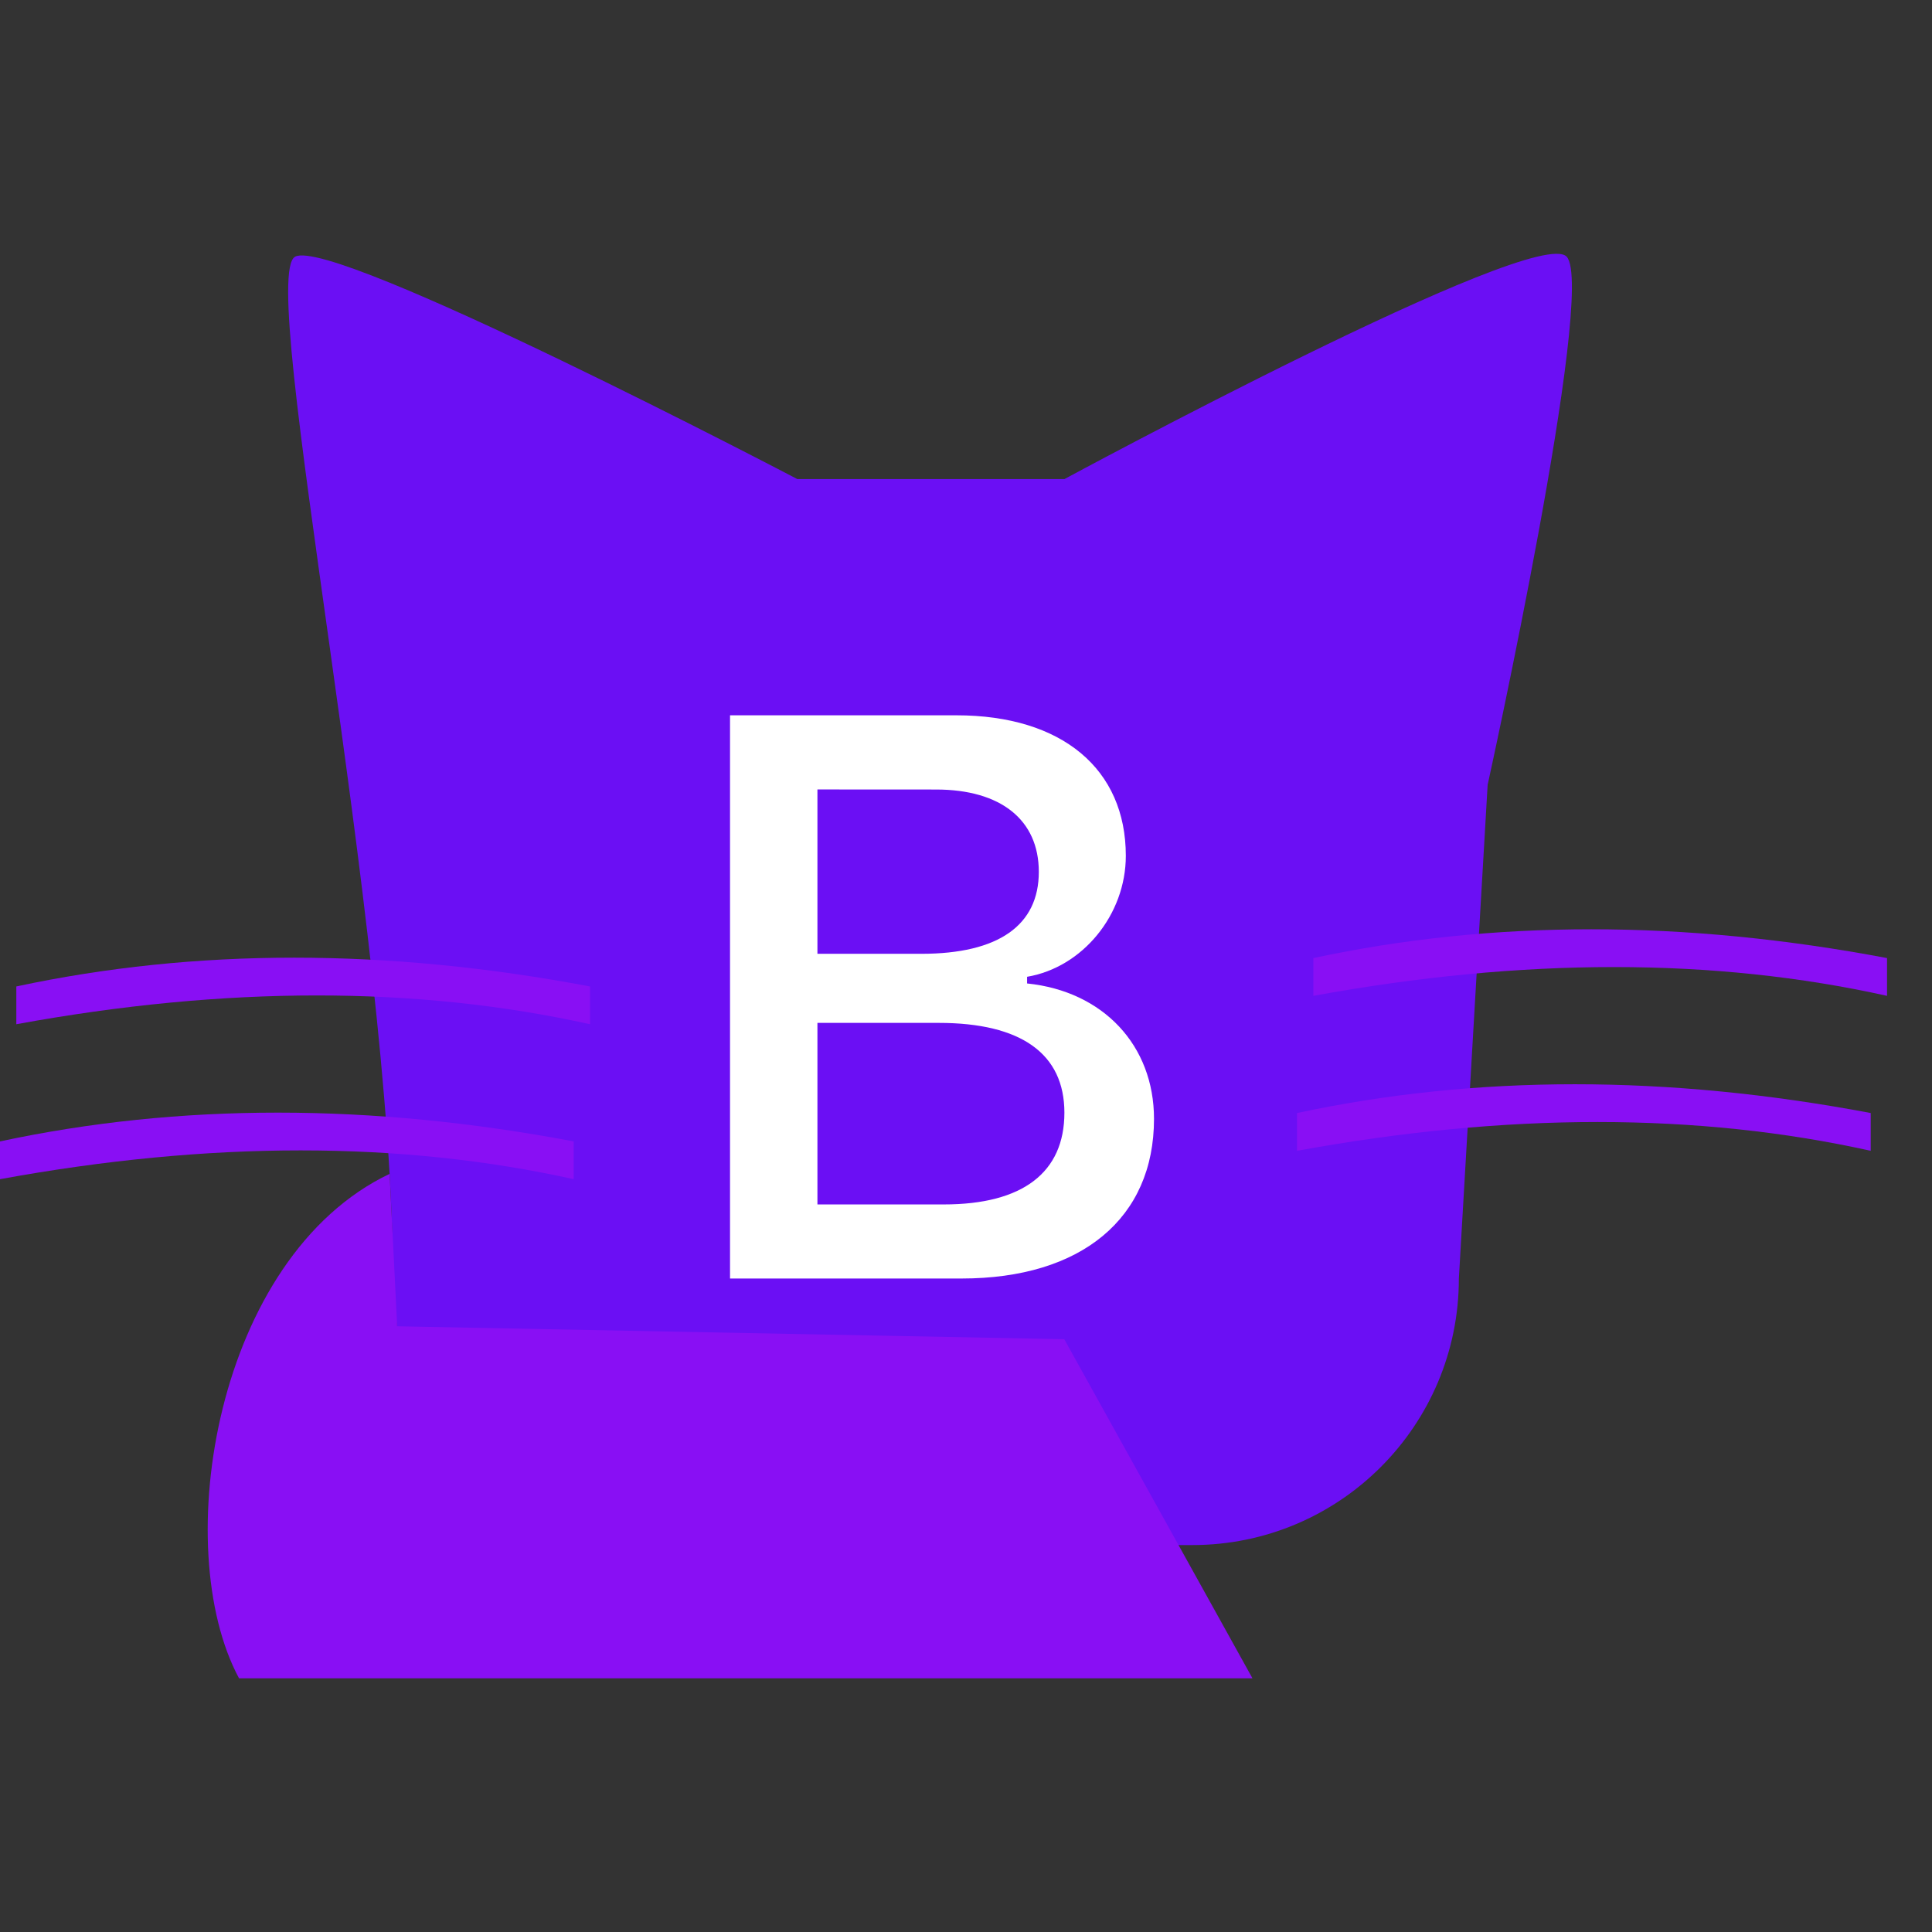
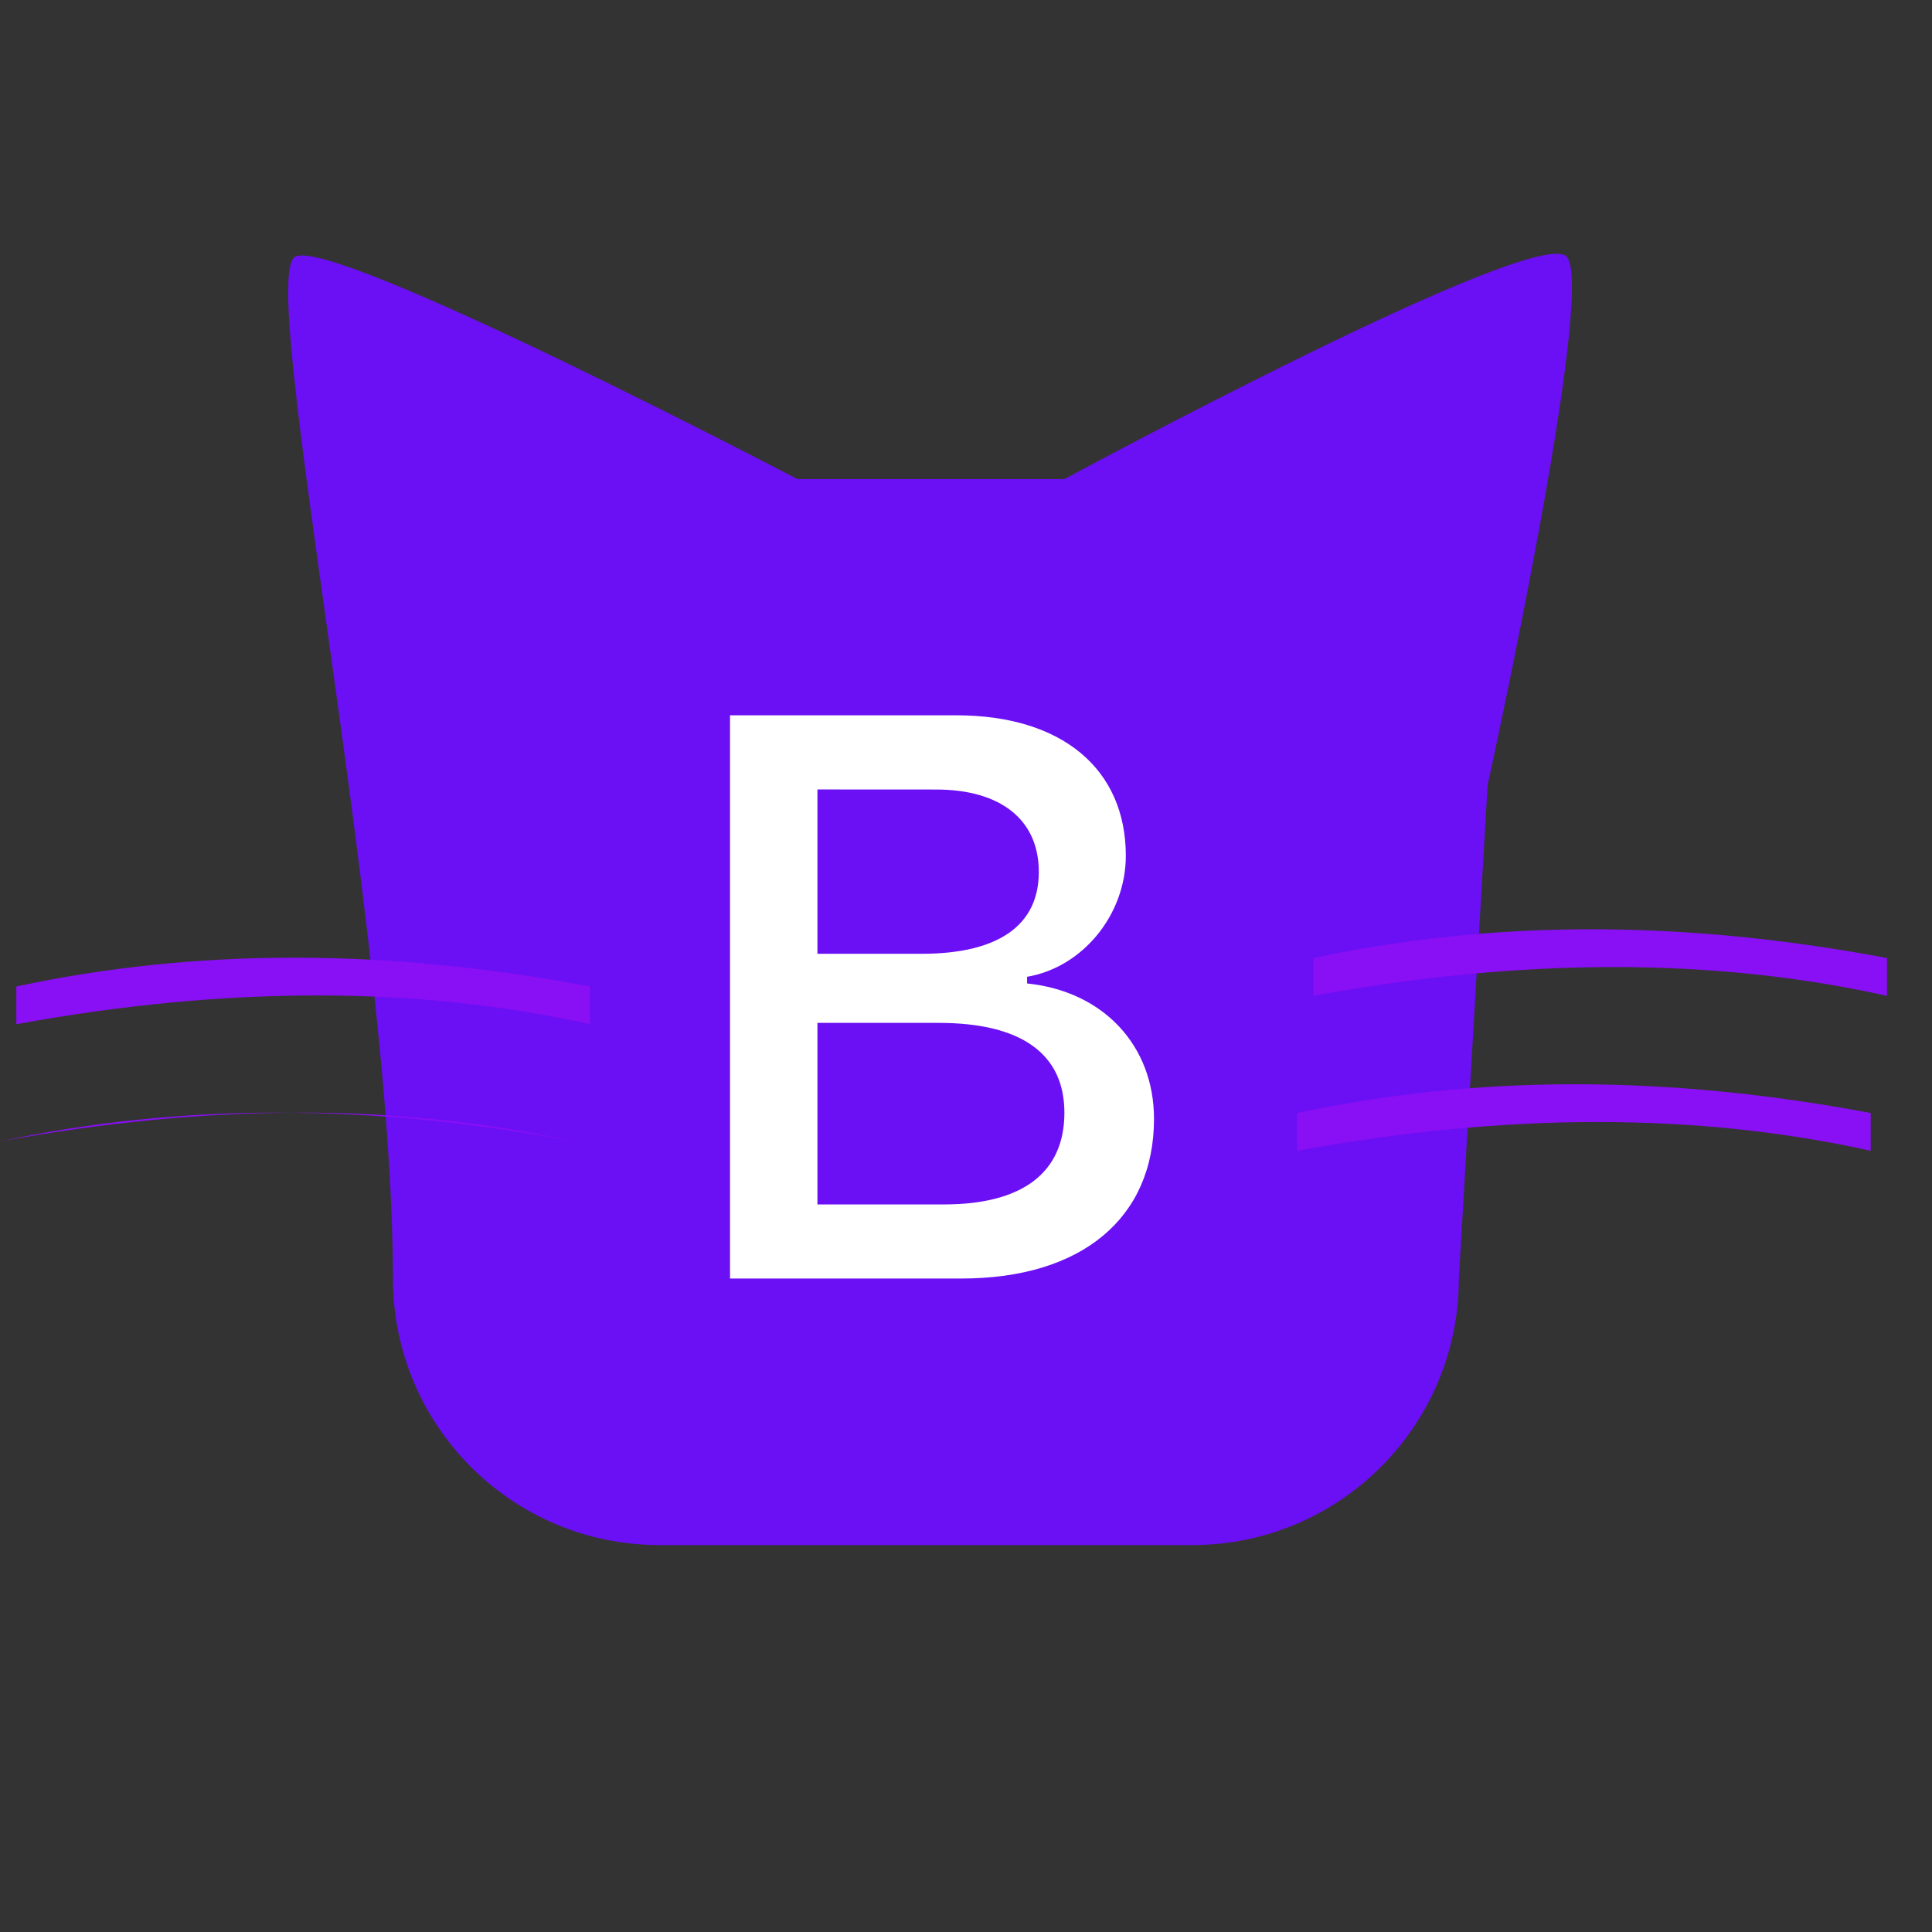
<svg xmlns="http://www.w3.org/2000/svg" xmlns:ns1="http://sodipodi.sourceforge.net/DTD/sodipodi-0.dtd" xmlns:ns2="http://www.inkscape.org/namespaces/inkscape" width="29" height="29" fill="currentColor" class="bi bi-bootstrap-fill" viewBox="0 0 29 29" version="1.1" id="svg2" ns1:docname="bootstrap-fill.svg" ns2:version="1.4 (e7c3feb100, 2024-10-09)" ns2:export-filename="bootstrap-fill.png" ns2:export-xdpi="1536" ns2:export-ydpi="1536">
  <rect x="0" y="0" width="29" height="29" fill="#333333" stroke="none" />
  <defs id="defs2" />
  <ns1:namedview id="namedview2" pagecolor="#ffffff" bordercolor="#000000" borderopacity="0.25" ns2:showpageshadow="2" ns2:pageopacity="0.0" ns2:pagecheckerboard="0" ns2:deskcolor="#d1d1d1" ns2:zoom="13.09375" ns2:cx="21.26969" ns2:cy="-9.5465394" ns2:window-width="1920" ns2:window-height="1018" ns2:window-x="0" ns2:window-y="0" ns2:window-maximized="1" ns2:current-layer="g4" />
  <g id="g4">
    <g id="g7" transform="translate(-1.053,-1.705)">
      <rect style="fill:#ffffff;fill-opacity:1;stroke:none;stroke-width:0.109;stroke-linecap:square" id="rect4" width="8.227" height="10.012" x="10.79" y="11.372" />
      <path id="path1" style="fill:#6b0ff4;fill-opacity:1" d="m 5.482,5.559 c -0.581,0.309 1.469,10.128 1.469,15.338 0,2.209 1.791,4 4,4 h 8 c 2.209,0 4,-1.791 4,-4 l 0.432,-7.411 c 0,0 1.636,-7.431 1.187,-7.927 C 24.121,5.063 17.031,8.896 17.031,8.896 h -4.01 c 0,0 -6.958,-3.647 -7.539,-3.338 z m 6.529,6.883 h 3.398 c 1.587,0 2.543,0.808 2.543,2.109 0,0.884 -0.649,1.675 -1.482,1.816 v 0.1 C 17.614,16.584 18.375,17.398 18.375,18.5 c 0,1.488 -1.085,2.396 -2.889,2.396 h -3.475 z m 1.312,1.113 v 2.467 h 1.559 c 1.16,0 1.764,-0.428 1.764,-1.23 0,-0.78 -0.57,-1.236 -1.543,-1.236 z m 0,3.504 v 2.725 h 1.898 c 1.184,0 1.809,-0.48 1.809,-1.377 0,-0.885 -0.649,-1.348 -1.885,-1.348 z" ns1:nodetypes="zssssczcczcssccssccccssscccsssc" />
      <path id="rect5" style="fill:#890ff4;fill-opacity:1;stroke-width:0.186;stroke-linecap:square" d="m 1.298,16.512 c 2.69,-0.576 5.561,-0.576 8.611,0 v 0.567 c -2.595,-0.576 -5.465,-0.576 -8.611,0 z" ns1:nodetypes="ccccc" />
-       <path id="rect5-6" style="fill:#890ff4;fill-opacity:1;stroke-width:0.186;stroke-linecap:square" d="m 1.053,18.838 c 2.69,-0.576 5.561,-0.576 8.611,0 v 0.567 c -2.595,-0.576 -5.465,-0.576 -8.611,0 z" ns1:nodetypes="ccccc" />
+       <path id="rect5-6" style="fill:#890ff4;fill-opacity:1;stroke-width:0.186;stroke-linecap:square" d="m 1.053,18.838 c 2.69,-0.576 5.561,-0.576 8.611,0 c -2.595,-0.576 -5.465,-0.576 -8.611,0 z" ns1:nodetypes="ccccc" />
      <path id="rect5-8" style="fill:#890ff4;fill-opacity:1;stroke-width:0.186;stroke-linecap:square" d="m 20.767,16.086 c 2.69,-0.576 5.561,-0.576 8.611,0 v 0.567 c -2.595,-0.576 -5.465,-0.576 -8.611,0 z" ns1:nodetypes="ccccc" />
      <path id="rect5-6-4" style="fill:#890ff4;fill-opacity:1;stroke-width:0.186;stroke-linecap:square" d="m 20.522,18.412 c 2.69,-0.576 5.561,-0.576 8.611,0 v 0.567 c -2.595,-0.576 -5.465,-0.576 -8.611,0 z" ns1:nodetypes="ccccc" />
-       <path style="fill:#890ff4;fill-opacity:1;stroke:none;stroke-width:0.109;stroke-linecap:square" d="m 7.015,21.613 10.013,0.194 2.825,5.09 H 4.641 C 3.587,24.937 4.289,20.571 6.901,19.325 Z" id="path6" ns1:nodetypes="cccccc" />
    </g>
  </g>
</svg>